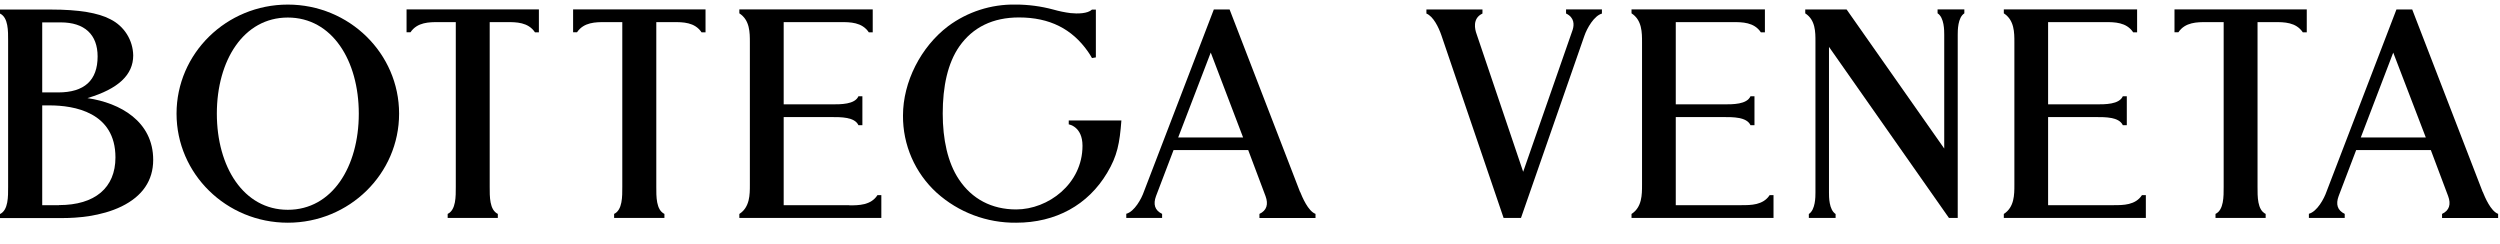
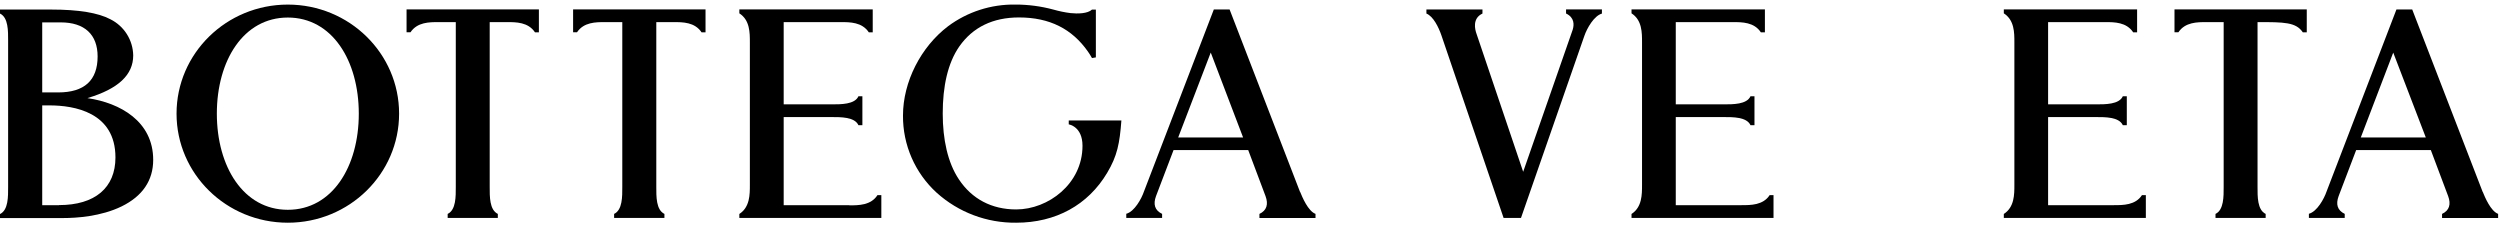
<svg xmlns="http://www.w3.org/2000/svg" width="133" height="13" viewBox="0 0 133 13" fill="none">
  <g clip-path="url(#clip0_434_425)">
    <path d="M15.312 11.161C12.955 11.161 11.536 8.87 11.536 6.046C11.536 3.221 12.953 0.933 15.312 0.933C17.671 0.933 19.088 3.221 19.088 6.048C19.088 8.875 17.669 11.161 15.312 11.161ZM15.312 0.244C12.044 0.244 9.392 2.841 9.392 6.046C9.392 9.25 12.041 11.848 15.312 11.848C18.582 11.848 21.232 9.25 21.232 6.046C21.232 2.841 18.58 0.244 15.312 0.244Z" fill="black" />
    <path d="M3.138 10.915H2.246V5.607H2.631C3.941 5.607 6.142 5.966 6.142 8.377C6.142 9.992 5.049 10.911 3.141 10.911M2.246 1.191H3.231C4.496 1.191 5.193 1.835 5.193 3.004C5.193 4.275 4.489 4.917 3.098 4.917H2.246V1.191ZM4.664 5.215C6.293 4.728 7.087 3.982 7.087 2.948C7.073 2.131 6.605 1.389 5.873 1.025C5.228 0.681 4.168 0.508 2.728 0.508H0V0.721C0.446 0.936 0.432 1.654 0.432 2.161V9.947C0.432 10.455 0.446 11.173 0 11.388V11.6H3.367C4.05 11.6 5.368 11.52 6.473 10.979C7.576 10.438 8.15 9.605 8.15 8.504C8.15 6.455 6.39 5.475 4.662 5.222" fill="black" />
    <path d="M21.629 1.717H21.837C22.203 1.176 22.833 1.176 23.339 1.176H24.248V9.94C24.248 10.448 24.262 11.165 23.816 11.38V11.593H26.484V11.38C26.038 11.165 26.052 10.448 26.052 9.94V1.176H26.961C27.464 1.176 28.097 1.176 28.461 1.72H28.669V0.501H21.629V1.717Z" fill="black" />
    <path d="M30.489 1.717H30.697C31.061 1.176 31.694 1.176 32.197 1.176H33.106V9.94C33.106 10.448 33.12 11.165 32.671 11.38V11.593H35.347V11.38C34.901 11.165 34.915 10.448 34.915 9.94V1.176H35.824C36.329 1.176 36.96 1.176 37.323 1.72H37.534V0.501H30.489V1.717Z" fill="black" />
-     <path d="M115.683 1.717H115.89C116.254 1.176 116.887 1.176 117.39 1.176H118.299V9.94C118.299 10.448 118.311 11.165 117.865 11.38V11.593H120.533V11.38C120.087 11.165 120.101 10.448 120.101 9.94V1.176H121.01C121.513 1.176 122.146 1.176 122.51 1.72H122.72V0.501H115.683V1.717Z" fill="black" />
+     <path d="M115.683 1.717H115.89C116.254 1.176 116.887 1.176 117.39 1.176H118.299V9.94C118.299 10.448 118.311 11.165 117.865 11.38V11.593H120.533V11.38C120.087 11.165 120.101 10.448 120.101 9.94V1.176C121.513 1.176 122.146 1.176 122.51 1.72H122.72V0.501H115.683V1.717Z" fill="black" />
    <path d="M45.185 10.915H41.692V6.228H44.226C44.739 6.228 45.468 6.221 45.669 6.66H45.879V5.122H45.669C45.471 5.559 44.736 5.552 44.226 5.552H41.692V1.176H44.72C45.225 1.176 45.86 1.176 46.221 1.72H46.429V0.501H39.333V0.709C39.897 1.075 39.893 1.736 39.893 2.256V9.838C39.893 10.358 39.893 11.019 39.333 11.383V11.593H46.887V10.382H46.68C46.335 10.922 45.685 10.925 45.18 10.925" fill="black" />
    <path d="M92.644 10.915H89.151V6.228H91.685C92.195 6.228 92.927 6.221 93.126 6.66H93.338V5.122H93.126C92.927 5.559 92.193 5.552 91.685 5.552H89.151V1.176H92.179C92.682 1.176 93.319 1.176 93.678 1.72H93.893V0.501H86.797V0.709C87.361 1.075 87.356 1.736 87.356 2.256V9.838C87.356 10.358 87.356 11.019 86.797 11.383V11.593H94.351V10.382H94.144C93.799 10.915 93.147 10.915 92.644 10.915Z" fill="black" />
    <path d="M112.452 10.915H108.959V6.228H111.493C112.003 6.228 112.735 6.221 112.934 6.66H113.146V5.122H112.934C112.735 5.559 112.001 5.552 111.493 5.552H108.959V1.176H111.987C112.49 1.176 113.125 1.176 113.486 1.72H113.694V0.501H106.603V0.709C107.169 1.075 107.165 1.736 107.165 2.256V9.838C107.165 10.358 107.165 11.019 106.603 11.383V11.593H114.159V10.382H113.951C113.607 10.915 112.955 10.915 112.452 10.915Z" fill="black" />
    <path d="M62.679 7.314L64.412 2.796L66.133 7.314H62.679ZM69.161 10.209L65.427 0.536L65.415 0.505H64.575L60.858 10.19C60.726 10.577 60.352 11.257 59.918 11.373V11.595H61.824V11.378C61.432 11.189 61.34 10.868 61.5 10.433L62.433 7.984H66.405L67.326 10.433C67.487 10.868 67.39 11.198 67.002 11.38V11.597H69.985V11.378C69.586 11.229 69.279 10.48 69.168 10.209" fill="black" />
    <path d="M56.857 6.617C56.857 6.617 57.589 6.723 57.589 7.755C57.589 9.781 55.764 11.142 54.061 11.142C52.762 11.142 51.707 10.589 51.012 9.541C50.415 8.648 50.153 7.406 50.153 6.041C50.153 4.591 50.42 3.356 51.036 2.47C51.754 1.448 52.821 0.928 54.21 0.928C55.844 0.928 57.034 1.54 57.877 2.742C57.955 2.853 58.028 2.968 58.094 3.089L58.3 3.053V0.51H58.094C57.863 0.73 57.325 0.737 56.954 0.697C56.647 0.659 56.342 0.595 56.042 0.51C55.379 0.331 54.694 0.241 54.009 0.243C52.724 0.224 51.471 0.628 50.441 1.393C48.984 2.496 48.039 4.362 48.039 6.145C48.027 7.708 48.677 9.2 49.832 10.254C50.991 11.297 52.502 11.867 54.063 11.848C56.167 11.848 57.884 10.905 58.902 9.193C59.436 8.301 59.568 7.625 59.658 6.409H56.857V6.617Z" fill="black" />
    <path d="M125.594 7.314L127.32 2.798L129.053 7.314H125.594ZM132.078 10.209L128.342 0.536L128.331 0.505H127.49L123.773 10.19C123.641 10.577 123.268 11.257 122.833 11.373V11.595H124.739V11.378C124.347 11.189 124.255 10.868 124.415 10.433L125.348 7.984H129.32L130.241 10.433C130.402 10.868 130.305 11.198 129.917 11.38V11.597H132.9V11.378C132.501 11.229 132.194 10.48 132.083 10.209" fill="black" />
    <path d="M83.314 0.718C83.763 0.933 83.751 1.313 83.666 1.585L81.033 9.139L78.553 1.805C78.468 1.571 78.315 0.98 78.867 0.721V0.503H75.885V0.721C76.248 0.867 76.534 1.443 76.685 1.887L79.991 11.593H80.917L84.289 1.906C84.431 1.493 84.806 0.839 85.222 0.723V0.501H83.314V0.718Z" fill="black" />
-     <path d="M103.081 0.709C103.435 0.935 103.433 1.625 103.433 1.845V7.902L98.252 0.522L98.238 0.503H96.039V0.711C96.587 1.063 96.582 1.708 96.582 2.211V10.249C96.582 10.469 96.582 11.158 96.23 11.385V11.593H97.654V11.385C97.3 11.158 97.302 10.469 97.302 10.249V2.494L103.683 11.593H104.151V1.845C104.151 1.625 104.151 0.935 104.503 0.709V0.501H103.079V0.709H103.081Z" fill="black" />
  </g>
  <defs>
    <clipPath id="clip0_434_425">
      <rect width="132.999" height="12.091" fill="white" />
    </clipPath>
  </defs>
</svg>